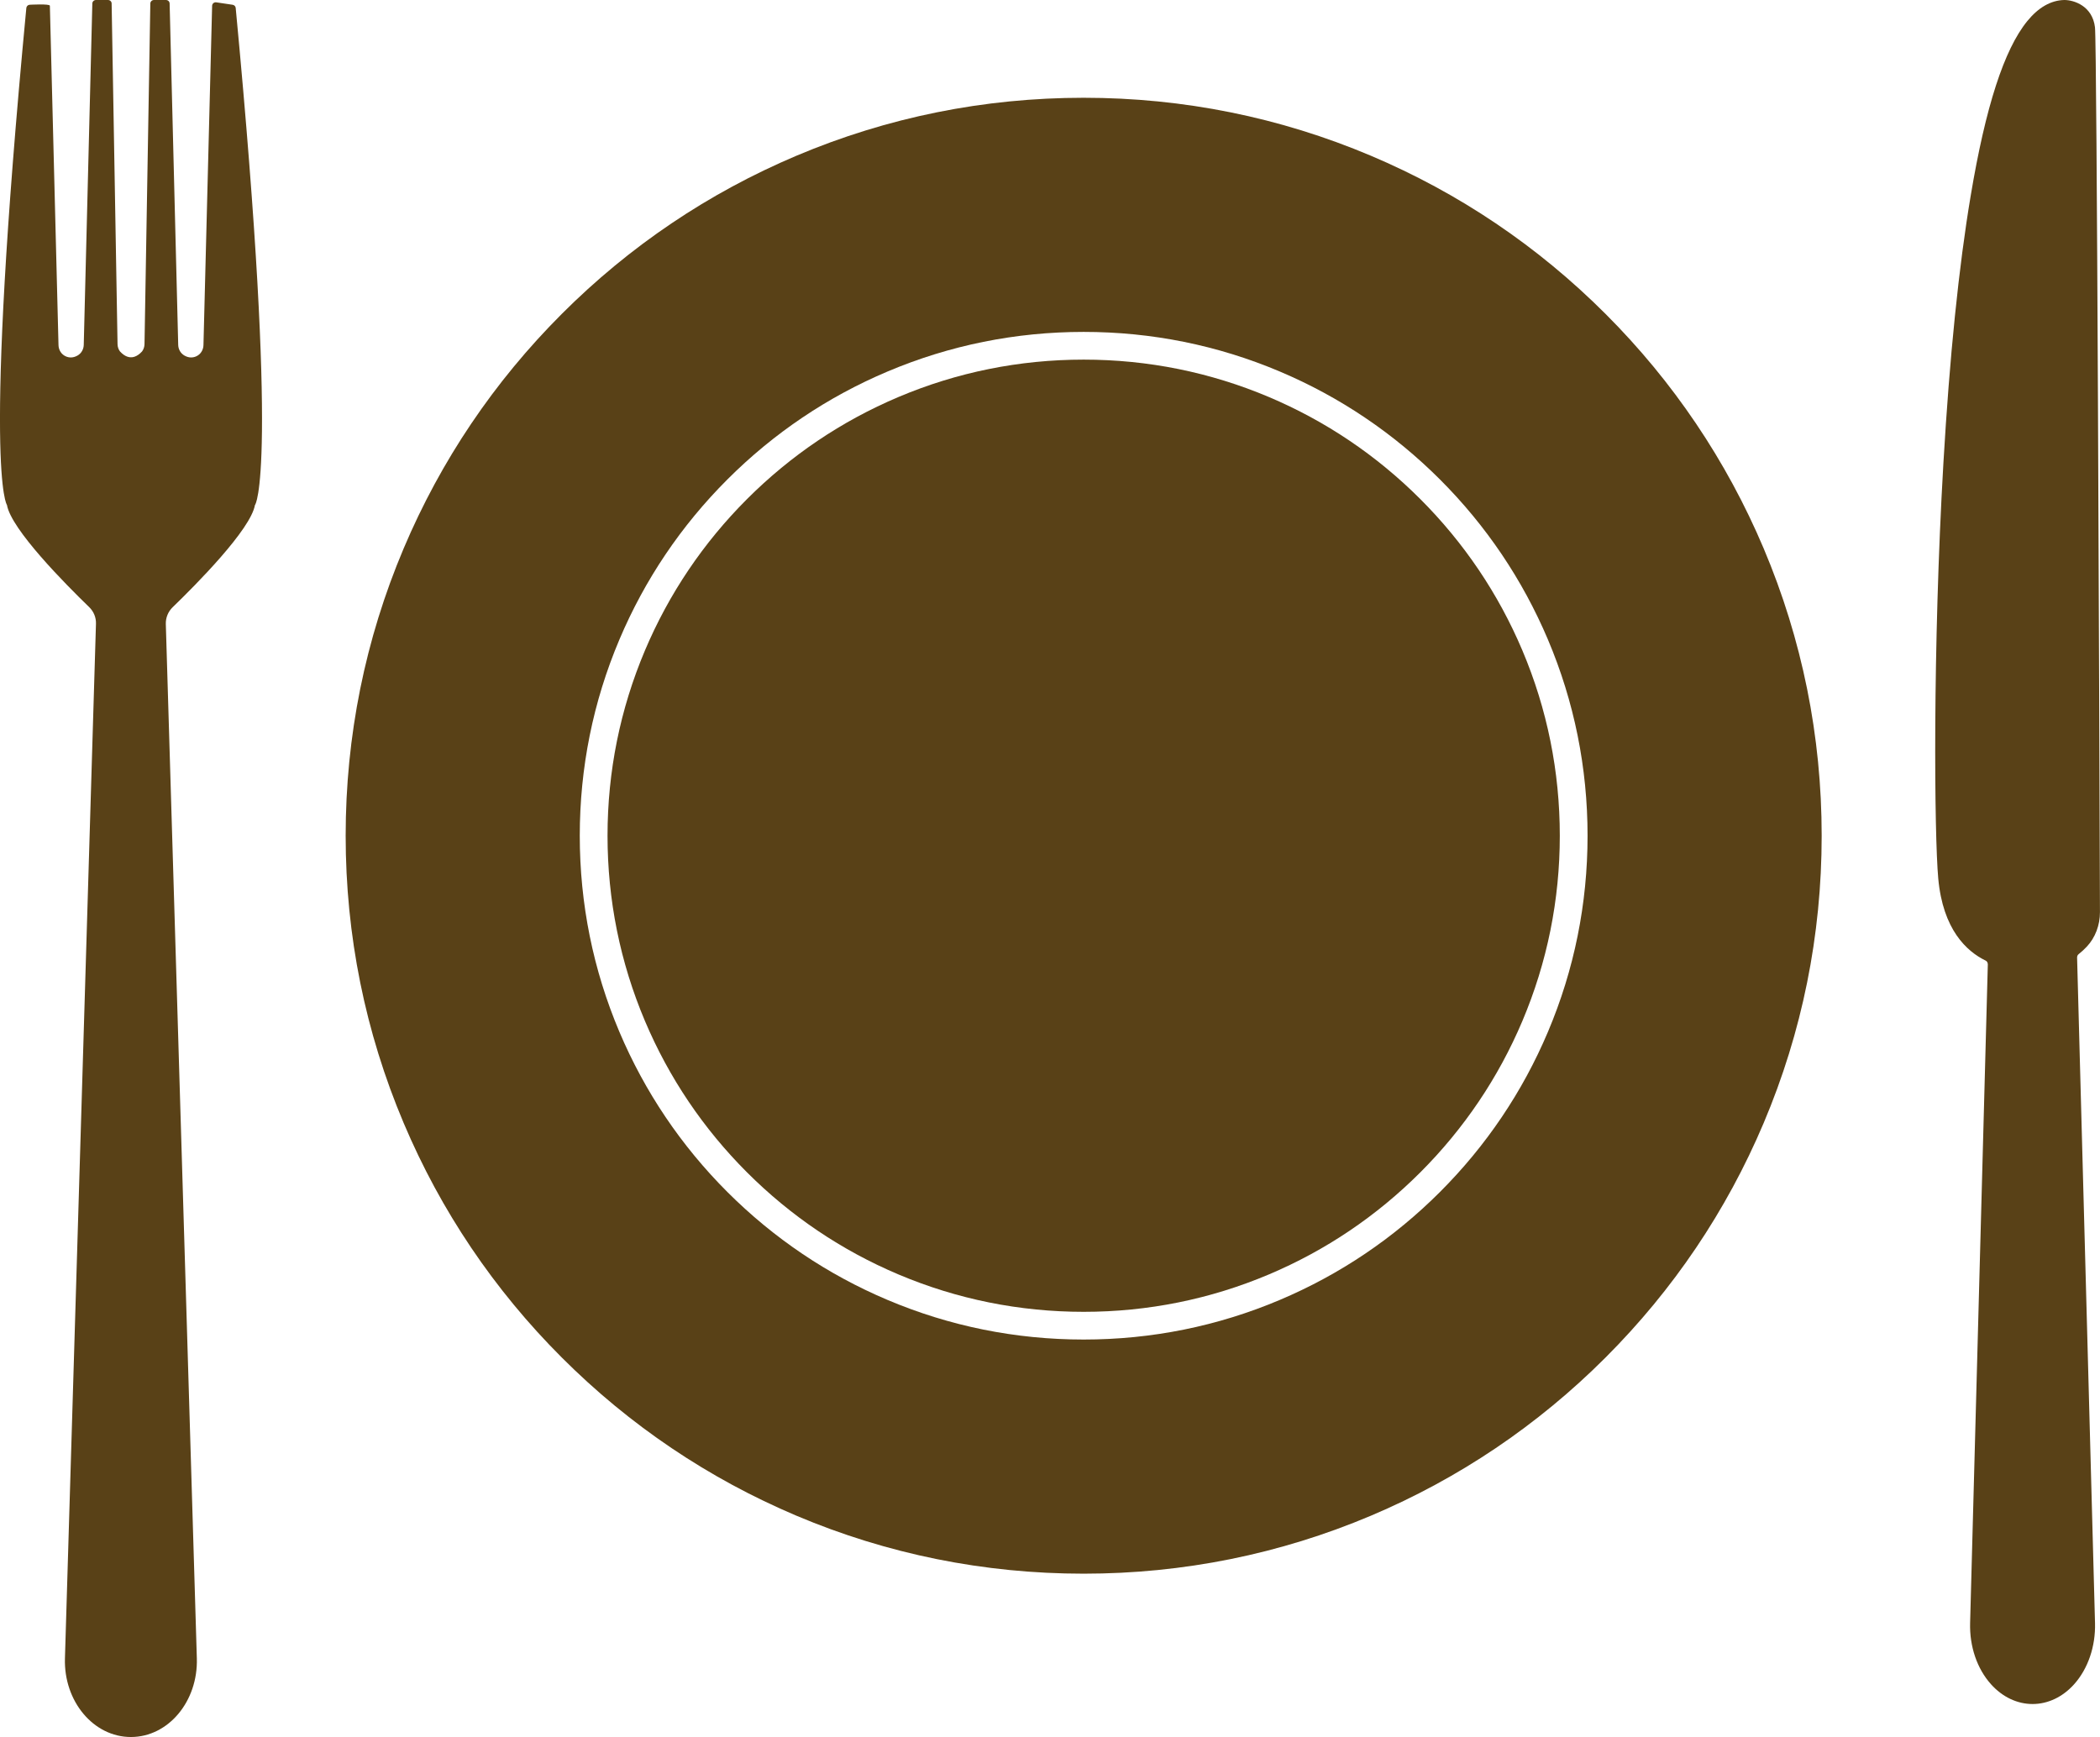
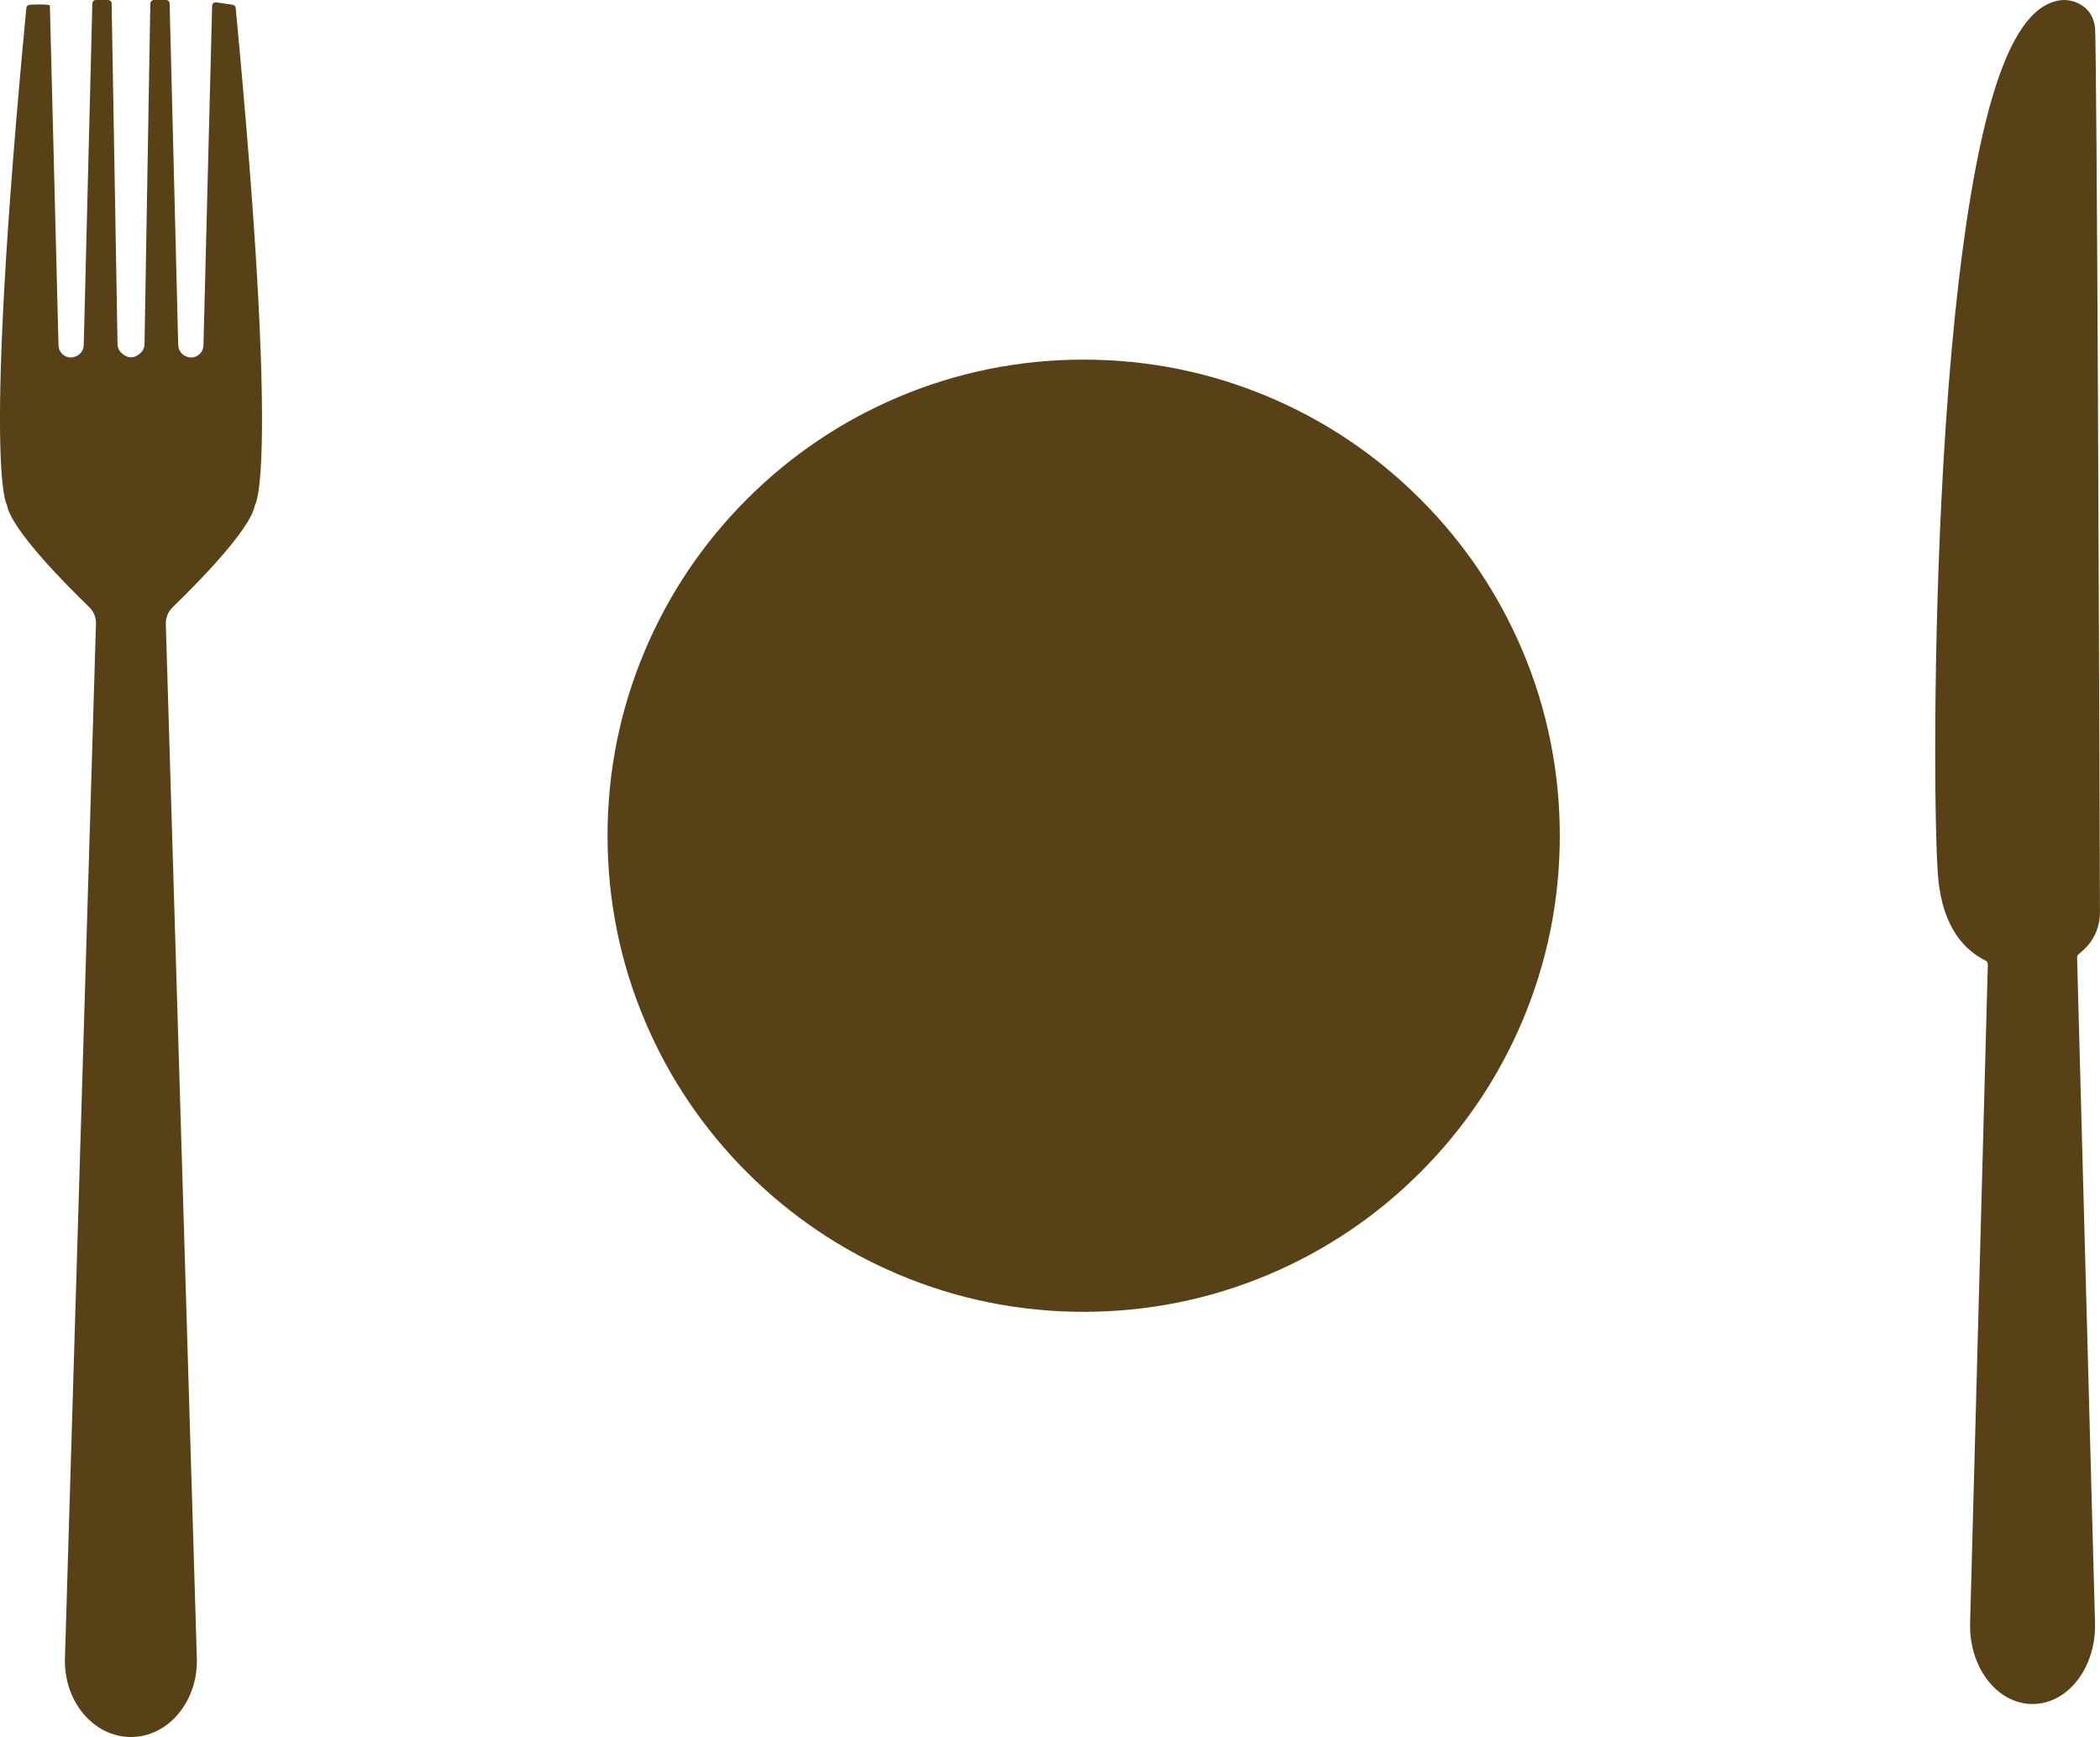
<svg xmlns="http://www.w3.org/2000/svg" id="Ebene_2" data-name="Ebene 2" viewBox="0 0 50.152 41.486">
  <defs>
    <style>      .cls-1 {        fill: #594117;      }    </style>
  </defs>
  <g id="Ebene_1-2" data-name="Ebene 1">
    <g>
      <path class="cls-1" d="M6.091,12.06s.594-.743-.462-11.87c-.004-.039-.034-.07-.073-.076l-.39-.058c-.052-.008-.098.03-.1.081l-.207,8.108c-.003.113-.068.22-.174.266-.075.033-.171.043-.28-.019-.092-.052-.146-.15-.149-.253L4.051.082c-.001-.046-.04-.082-.087-.082h-.287c-.047,0-.086.037-.087.083l-.139,8.137c-.001.062-.021.123-.058.173-.063.069-.124.108-.181.127-.004.001-.008.002-.012.003-.007.002-.014.004-.02.005-.006.001-.012.002-.017.003-.006,0-.011.001-.017.002-.006,0-.012,0-.017,0-.006,0-.012,0-.017,0-.006,0-.011-.001-.017-.002-.006,0-.012-.002-.017-.003-.007-.001-.014-.003-.02-.005-.004-.001-.008-.002-.012-.003-.057-.018-.118-.058-.181-.127-.037-.05-.057-.11-.058-.173L2.666.083c0-.046-.039-.083-.087-.083h-.287c-.047,0-.085.036-.087.082l-.205,8.157c-.003.103-.057.201-.149.253-.11.062-.205.052-.28.019-.106-.046-.171-.153-.174-.266L1.191.137c-.001-.051-.489-.023-.489-.023-.039.006-.069.037-.073.076C-.428,11.317.166,12.06.166,12.06c.1.584,1.403,1.897,1.963,2.439.109.105.168.249.163.399l-.741,24.709c-.031,1.025.681,1.879,1.575,1.879h0c.895,0,1.606-.854,1.575-1.879l-.741-24.705c-.004-.149.055-.294.163-.399.558-.539,1.866-1.857,1.966-2.443Z" />
      <path class="cls-1" d="M48.542,40.698c-.368,0-.721-.168-.994-.473-.332-.37-.513-.902-.498-1.46l.423-15.73c.001-.04-.019-.077-.051-.092-.456-.221-1.022-.742-1.133-1.963-.094-1.034-.135-5.472.123-9.918.148-2.539.367-4.691.653-6.393.356-2.126.798-3.488,1.351-4.166.266-.326.562-.495.881-.503h.003s.003,0,.003,0c.225.001.667.139.729.651.047.391.103,16.275.119,21.134.001.311-.113.611-.314.824-.062.066-.128.127-.197.181-.023.018-.036.049-.035.081l.428,15.894c.015.557-.167,1.089-.498,1.46-.273.305-.626.473-.994.473Z" />
      <path class="cls-1" d="M25.88,8.589c-1.535,0-3.024.301-4.426.894-1.354.573-2.57,1.393-3.614,2.437-1.044,1.044-1.864,2.26-2.437,3.614-.593,1.402-.894,2.891-.894,4.426s.301,3.024.894,4.426c.573,1.354,1.393,2.57,2.437,3.614,1.044,1.044,2.26,1.864,3.614,2.437,1.402.593,2.891.894,4.426.894s3.024-.301,4.426-.894c1.354-.573,2.57-1.393,3.614-2.437,1.044-1.044,1.864-2.26,2.437-3.614.593-1.402.894-2.891.894-4.426s-.301-3.024-.894-4.426c-.573-1.354-1.393-2.57-2.437-3.614-1.044-1.044-2.26-1.864-3.614-2.437-1.402-.593-2.891-.894-4.426-.894Z" />
-       <path class="cls-1" d="M42.12,13.099c-.888-2.099-2.159-3.984-3.777-5.602-1.618-1.618-3.503-2.889-5.602-3.777-2.173-.919-4.482-1.385-6.861-1.385s-4.687.466-6.861,1.385c-2.099.888-3.984,2.158-5.602,3.777-1.618,1.618-2.889,3.503-3.777,5.602-.919,2.173-1.385,4.482-1.385,6.861s.466,4.687,1.385,6.861c.888,2.099,2.158,3.984,3.777,5.602,1.618,1.618,3.503,2.889,5.602,3.777,2.173.919,4.482,1.385,6.861,1.385s4.687-.466,6.861-1.385c2.099-.888,3.984-2.158,5.602-3.777,1.618-1.618,2.889-3.503,3.777-5.602.919-2.173,1.385-4.482,1.385-6.861s-.466-4.687-1.385-6.861ZM36.968,24.644c-.606,1.433-1.474,2.72-2.579,3.825-1.105,1.105-2.392,1.972-3.825,2.578-1.484.628-3.06.946-4.684.946s-3.2-.318-4.684-.946c-1.433-.606-2.72-1.474-3.825-2.578-1.105-1.105-1.972-2.392-2.579-3.825-.628-1.484-.946-3.06-.946-4.684s.318-3.2.946-4.684c.606-1.433,1.474-2.72,2.579-3.825,1.105-1.105,2.392-1.972,3.825-2.578,1.484-.628,3.06-.946,4.684-.946s3.2.318,4.684.946c1.433.606,2.72,1.474,3.825,2.578,1.105,1.105,1.972,2.392,2.579,3.825.628,1.484.946,3.06.946,4.684s-.318,3.2-.946,4.684Z" />
    </g>
  </g>
</svg>